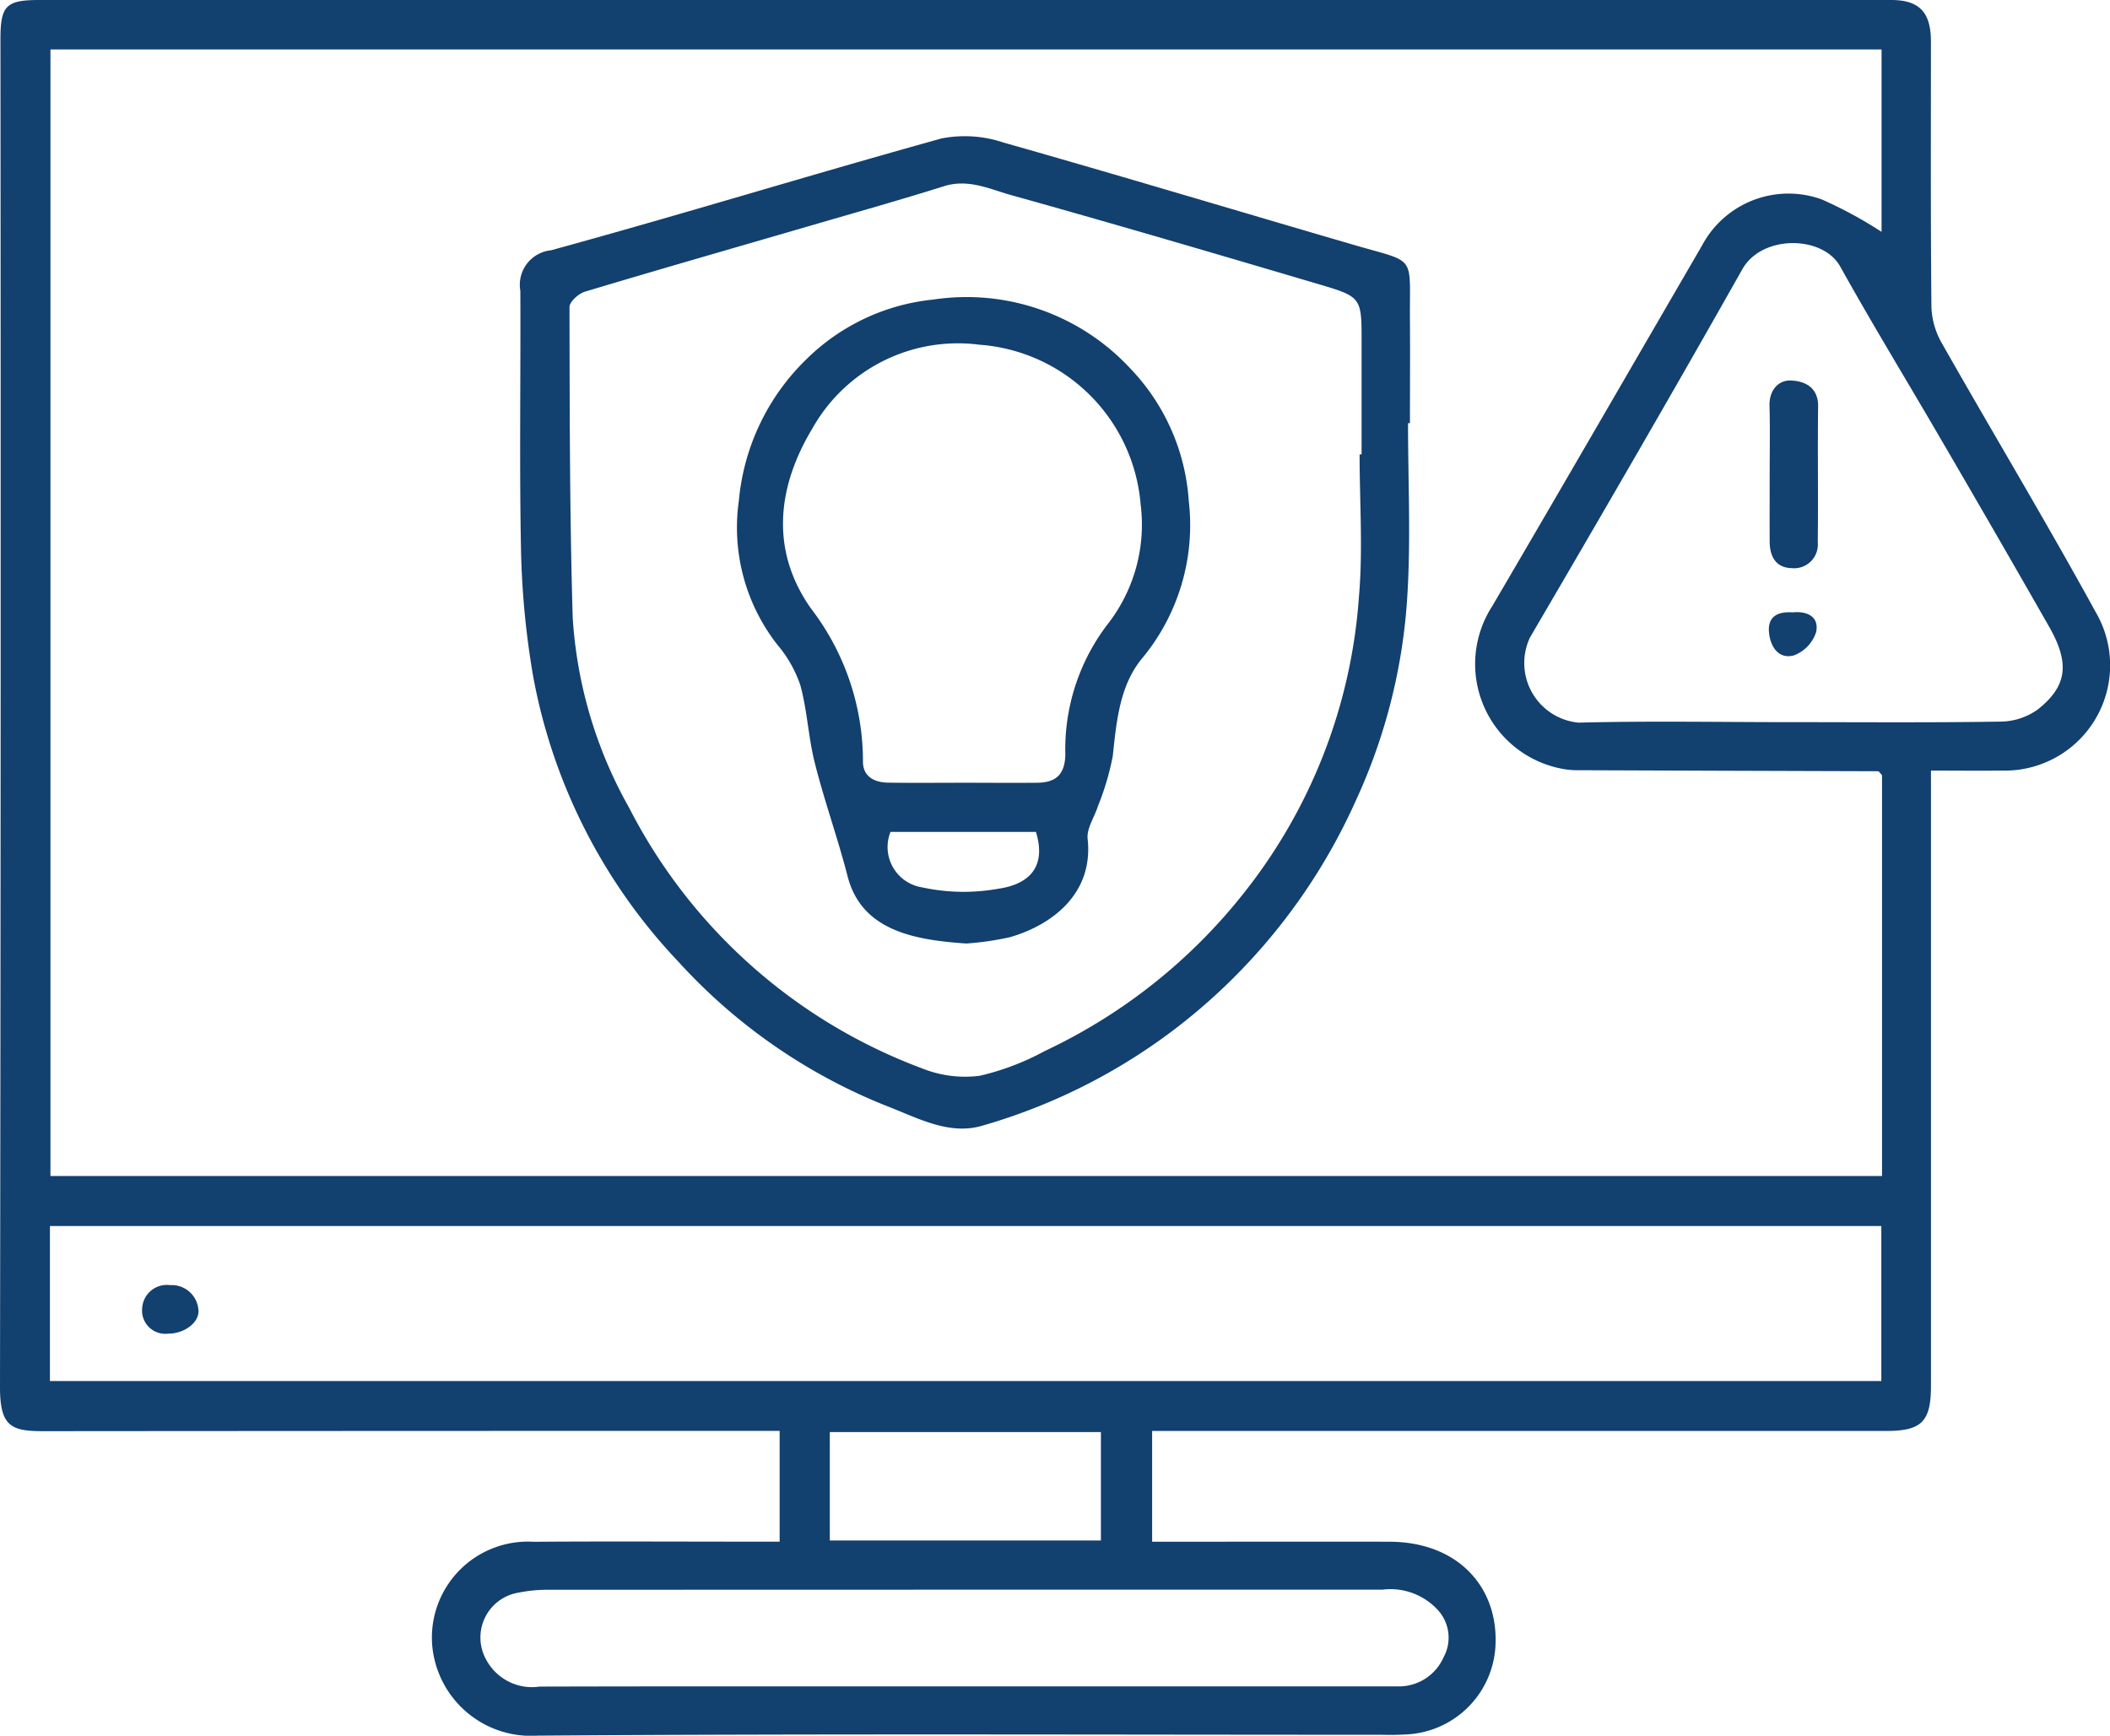
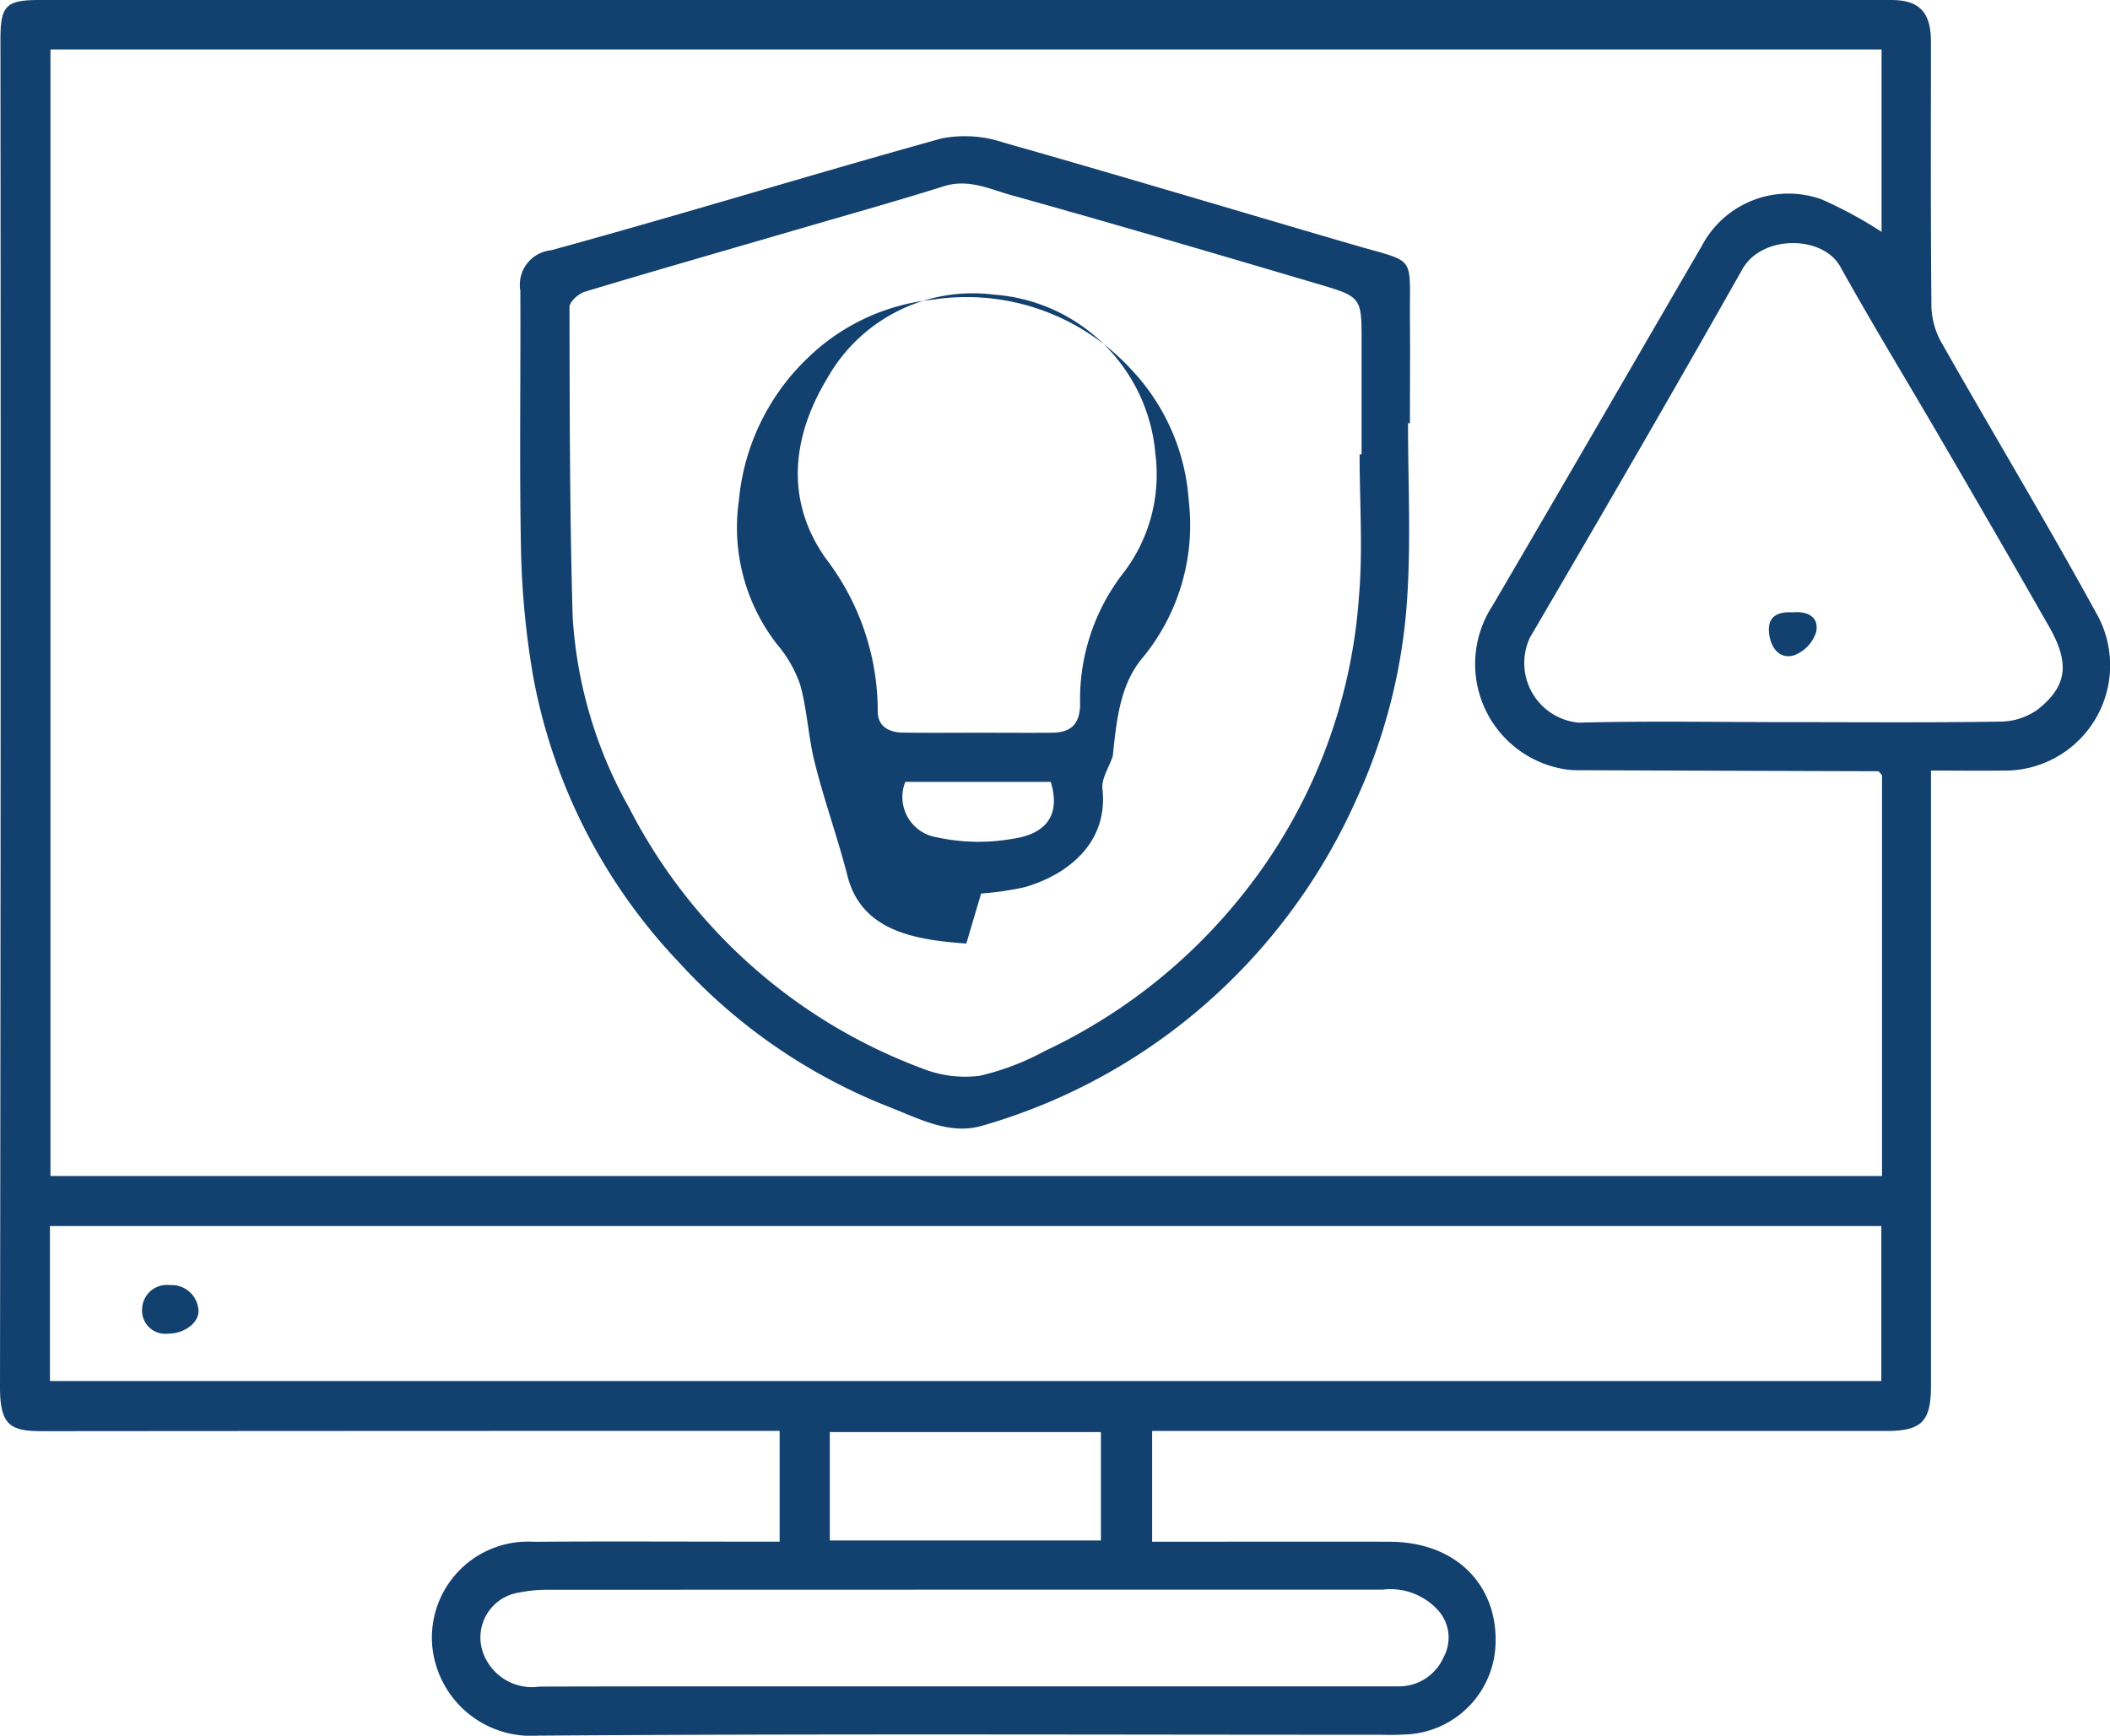
<svg xmlns="http://www.w3.org/2000/svg" id="Group_18294" data-name="Group 18294" width="117.104" height="96.337" viewBox="0 0 117.104 96.337">
  <defs>
    <clipPath id="clip-path">
      <rect id="Rectangle_6211" data-name="Rectangle 6211" width="117.104" height="96.337" fill="#12406f" />
    </clipPath>
  </defs>
  <g id="Group_18293" data-name="Group 18293" clip-path="url(#clip-path)">
    <path id="Path_43359" data-name="Path 43359" d="M43.27,85.57V79.418h-1.3q-19.771,0-39.541.016C.629,79.438,0,79.186,0,76.991q.058-37.4.025-74.8C.025.313.325,0,2.194,0Q53.573,0,104.951,0c1.568,0,2.213.672,2.215,2.307,0,4.921-.021,9.843.028,14.764a4.352,4.352,0,0,0,.59,2c2.828,4.984,5.785,9.9,8.536,14.92a5.844,5.844,0,0,1-5.219,8.778c-1.257.017-2.515,0-3.933,0V44.1q0,16.411,0,32.823c0,1.98-.517,2.5-2.487,2.5H63.943V85.57h1.208c3.987,0,7.973-.009,11.96,0,3.779.012,5.973,2.471,5.894,5.594a5.2,5.2,0,0,1-4.721,5.086,15.193,15.193,0,0,1-1.585.035c-15.621,0-31.243-.064-46.863.048a5.505,5.505,0,0,1-5.852-5.05,5.33,5.33,0,0,1,5.636-5.709c4.068-.031,8.136-.007,12.2-.007H43.27m60.991-42.761q-8.42-.025-16.838-.057a4.851,4.851,0,0,1-1.045-.149,5.914,5.914,0,0,1-3.555-8.964c3.9-6.654,7.758-13.332,11.634-20a5.434,5.434,0,0,1,6.648-2.568,23.634,23.634,0,0,1,3.321,1.8V2.746H2.8V65.271H104.452V43.027l-.19-.218M2.771,76.653H104.413V68.048H2.771ZM99.327,40.081c3.906,0,7.812.033,11.717-.03a3.6,3.6,0,0,0,2.057-.678c1.569-1.253,1.827-2.481.627-4.584q-2.967-5.2-5.984-10.367c-1.868-3.213-3.807-6.387-5.616-9.633-.964-1.73-4.338-1.776-5.426.15-3.866,6.848-7.814,13.651-11.786,20.439a3.323,3.323,0,0,0,2.694,4.731c3.9-.1,7.811-.029,11.716-.027M53.491,93.6H71.179q3.233,0,6.466,0a2.707,2.707,0,0,0,2.476-1.623,2.268,2.268,0,0,0-.289-2.581,3.571,3.571,0,0,0-3.1-1.166q-23.239,0-46.479.008a7.915,7.915,0,0,0-1.438.152,2.522,2.522,0,0,0-1.86,3.673,2.883,2.883,0,0,0,2.99,1.548c7.848-.021,15.7-.011,23.544-.011M61.1,79.483H46.054V85.5H61.1Z" transform="translate(0 0)" fill="#12406f" />
    <path id="Path_43360" data-name="Path 43360" d="M137.835,39.083c0,3.207.161,6.425-.041,9.619a31.584,31.584,0,0,1-2.834,11.283,32.848,32.848,0,0,1-7.4,10.46,32.376,32.376,0,0,1-13.405,7.647c-1.77.5-3.457-.4-5.058-1.031a31.229,31.229,0,0,1-11.756-8.084,31.214,31.214,0,0,1-8.064-15.857,46.854,46.854,0,0,1-.668-6.87c-.1-4.836-.017-9.676-.04-14.514a1.923,1.923,0,0,1,1.7-2.246c7.251-1.985,14.439-4.2,21.685-6.21a6.753,6.753,0,0,1,3.438.232c6.528,1.851,13.024,3.811,19.539,5.708,3.411.993,2.981.48,3.01,4.13.015,1.911,0,3.822,0,5.733h-.113m-2.68,1.735h.11V34.6c0-2.485.011-2.522-2.38-3.228-5.676-1.677-11.353-3.351-17.054-4.94-1.194-.333-2.388-.926-3.738-.5-2.442.767-4.906,1.461-7.364,2.177-4.192,1.222-8.389,2.423-12.57,3.679-.351.106-.855.557-.855.848.011,5.748.008,11.5.178,17.244a24.568,24.568,0,0,0,3.135,10.559,30.058,30.058,0,0,0,16.246,14.454,6.4,6.4,0,0,0,3.213.413,14.3,14.3,0,0,0,3.61-1.375,30.728,30.728,0,0,0,10.975-8.679,29.783,29.783,0,0,0,6.455-16.512c.229-2.62.038-5.277.038-7.917" transform="translate(-59.69 -15.598)" fill="#12406f" />
    <path id="Path_43361" data-name="Path 43361" d="M25.658,221.479a1.29,1.29,0,0,1-1.457-1.406,1.371,1.371,0,0,1,1.548-1.284,1.484,1.484,0,0,1,1.567,1.307c.126.731-.759,1.391-1.658,1.383" transform="translate(-16.311 -147.46)" fill="#12406f" />
-     <path id="Path_43362" data-name="Path 43362" d="M301.242,70.08c0-1.3.025-2.6-.009-3.894-.022-.845.474-1.414,1.161-1.4.748.019,1.55.345,1.536,1.437-.031,2.514.011,5.029-.019,7.544a1.319,1.319,0,0,1-1.441,1.435c-.887-.022-1.224-.649-1.228-1.475-.006-1.217,0-2.434,0-3.65" transform="translate(-203.026 -43.667)" fill="#12406f" />
    <path id="Path_43363" data-name="Path 43363" d="M302.441,104.231c.827-.085,1.486.259,1.3,1.1a2.051,2.051,0,0,1-1.238,1.289c-.84.225-1.3-.484-1.374-1.264-.091-.918.508-1.179,1.314-1.125" transform="translate(-202.949 -70.242)" fill="#12406f" />
-     <path id="Path_43364" data-name="Path 43364" d="M138.234,86.514c-2.96-.2-5.822-.742-6.591-3.739-.549-2.138-1.3-4.206-1.831-6.338-.349-1.4-.409-2.885-.795-4.277a6.937,6.937,0,0,0-1.286-2.251,10.552,10.552,0,0,1-2.12-7.976,12.508,12.508,0,0,1,3.745-7.845,11.688,11.688,0,0,1,7.051-3.316,12.393,12.393,0,0,1,10.948,3.846,11.734,11.734,0,0,1,3.225,7.331,11.583,11.583,0,0,1-2.626,8.782c-1.212,1.493-1.387,3.47-1.592,5.377a14.825,14.825,0,0,1-.821,2.777c-.193.612-.637,1.242-.574,1.82.337,3.056-2,4.791-4.309,5.457a16.2,16.2,0,0,1-2.423.352m-.083-8.931v.008c1.341,0,2.682.012,4.023,0,1-.012,1.522-.427,1.554-1.537a11.447,11.447,0,0,1,2.3-7.2,8.981,8.981,0,0,0,1.879-6.72,9.68,9.68,0,0,0-8.952-8.856,9.265,9.265,0,0,0-9.262,4.644c-1.965,3.256-2.353,6.784-.079,10a13.935,13.935,0,0,1,2.883,8.482c-.011.834.623,1.17,1.389,1.181,1.422.021,2.844.006,4.267.006m-4.128,2.728a2.266,2.266,0,0,0,1.764,3.08,10.829,10.829,0,0,0,4.193.079c1.6-.223,2.745-1.1,2.115-3.159Z" transform="translate(-84.604 -34.146)" fill="#12406f" />
+     <path id="Path_43364" data-name="Path 43364" d="M138.234,86.514c-2.96-.2-5.822-.742-6.591-3.739-.549-2.138-1.3-4.206-1.831-6.338-.349-1.4-.409-2.885-.795-4.277a6.937,6.937,0,0,0-1.286-2.251,10.552,10.552,0,0,1-2.12-7.976,12.508,12.508,0,0,1,3.745-7.845,11.688,11.688,0,0,1,7.051-3.316,12.393,12.393,0,0,1,10.948,3.846,11.734,11.734,0,0,1,3.225,7.331,11.583,11.583,0,0,1-2.626,8.782c-1.212,1.493-1.387,3.47-1.592,5.377c-.193.612-.637,1.242-.574,1.82.337,3.056-2,4.791-4.309,5.457a16.2,16.2,0,0,1-2.423.352m-.083-8.931v.008c1.341,0,2.682.012,4.023,0,1-.012,1.522-.427,1.554-1.537a11.447,11.447,0,0,1,2.3-7.2,8.981,8.981,0,0,0,1.879-6.72,9.68,9.68,0,0,0-8.952-8.856,9.265,9.265,0,0,0-9.262,4.644c-1.965,3.256-2.353,6.784-.079,10a13.935,13.935,0,0,1,2.883,8.482c-.011.834.623,1.17,1.389,1.181,1.422.021,2.844.006,4.267.006m-4.128,2.728a2.266,2.266,0,0,0,1.764,3.08,10.829,10.829,0,0,0,4.193.079c1.6-.223,2.745-1.1,2.115-3.159Z" transform="translate(-84.604 -34.146)" fill="#12406f" />
  </g>
</svg>